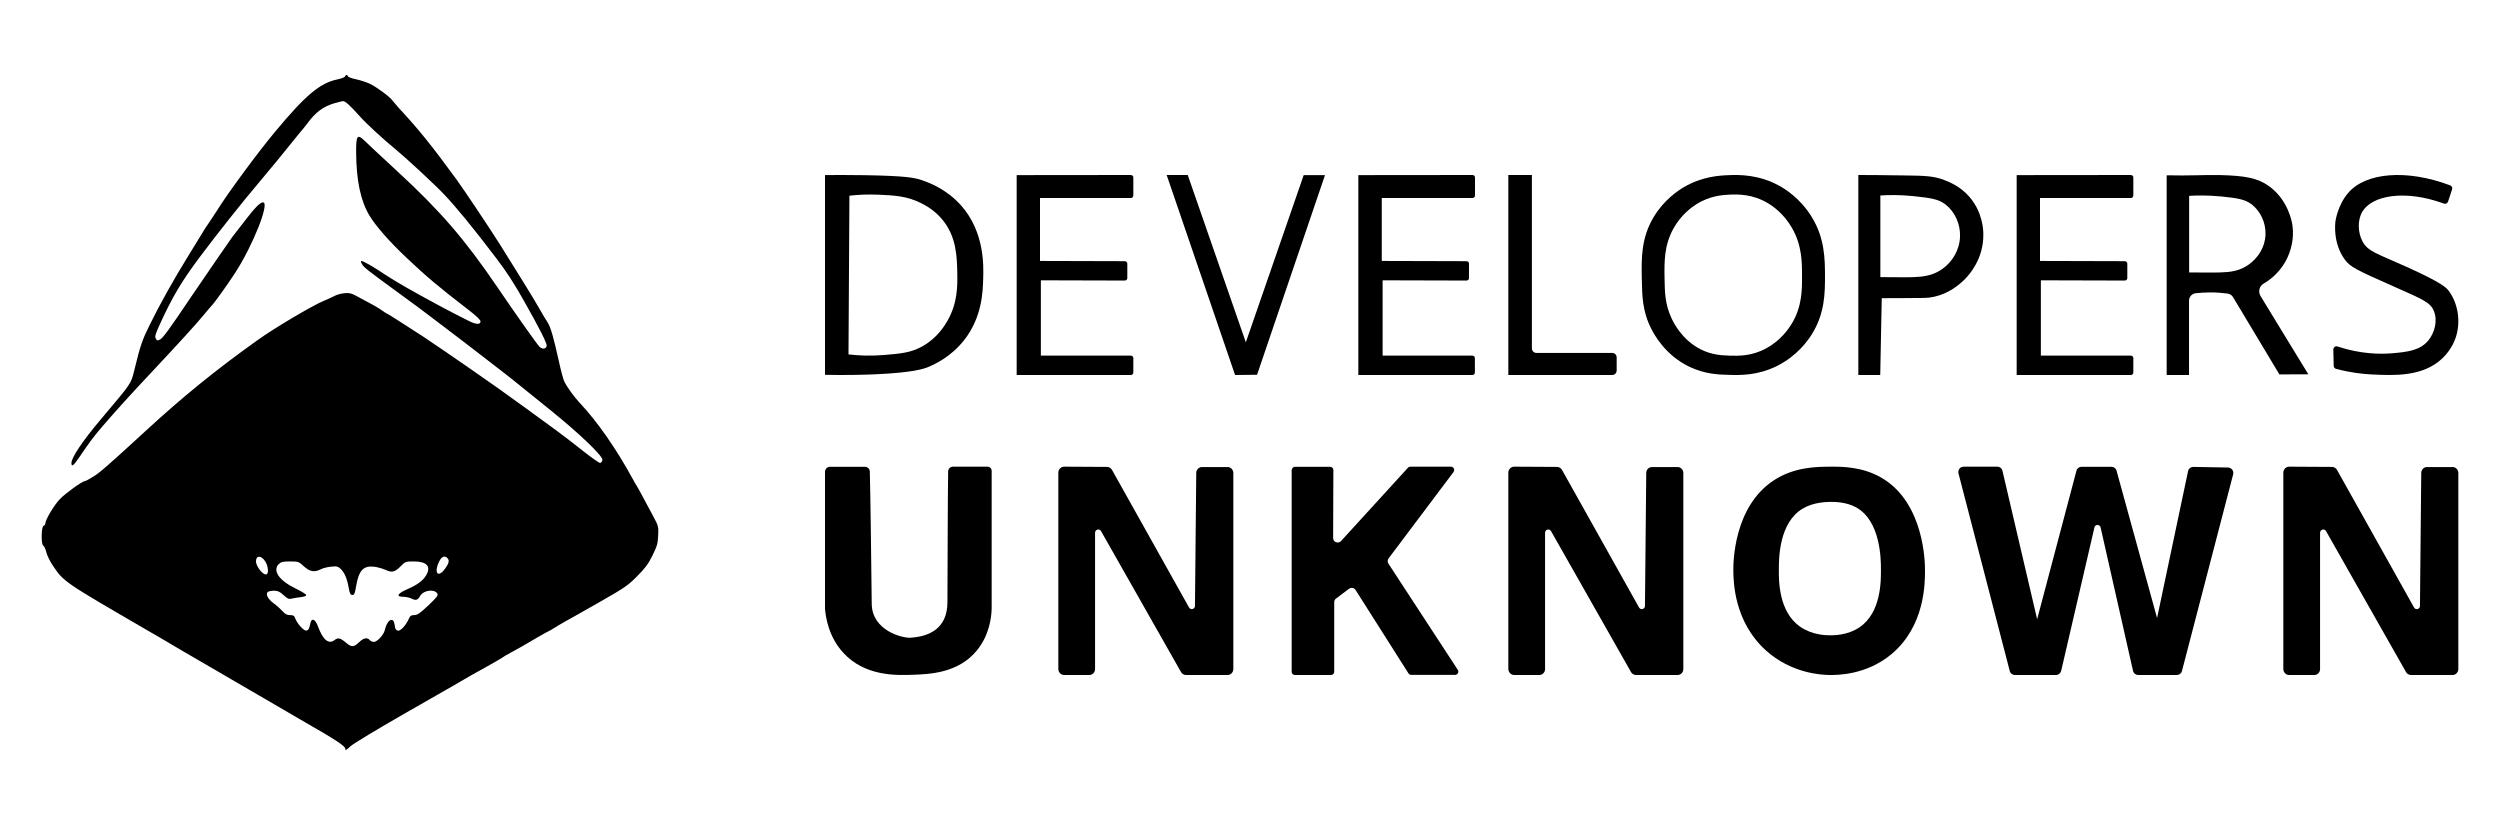
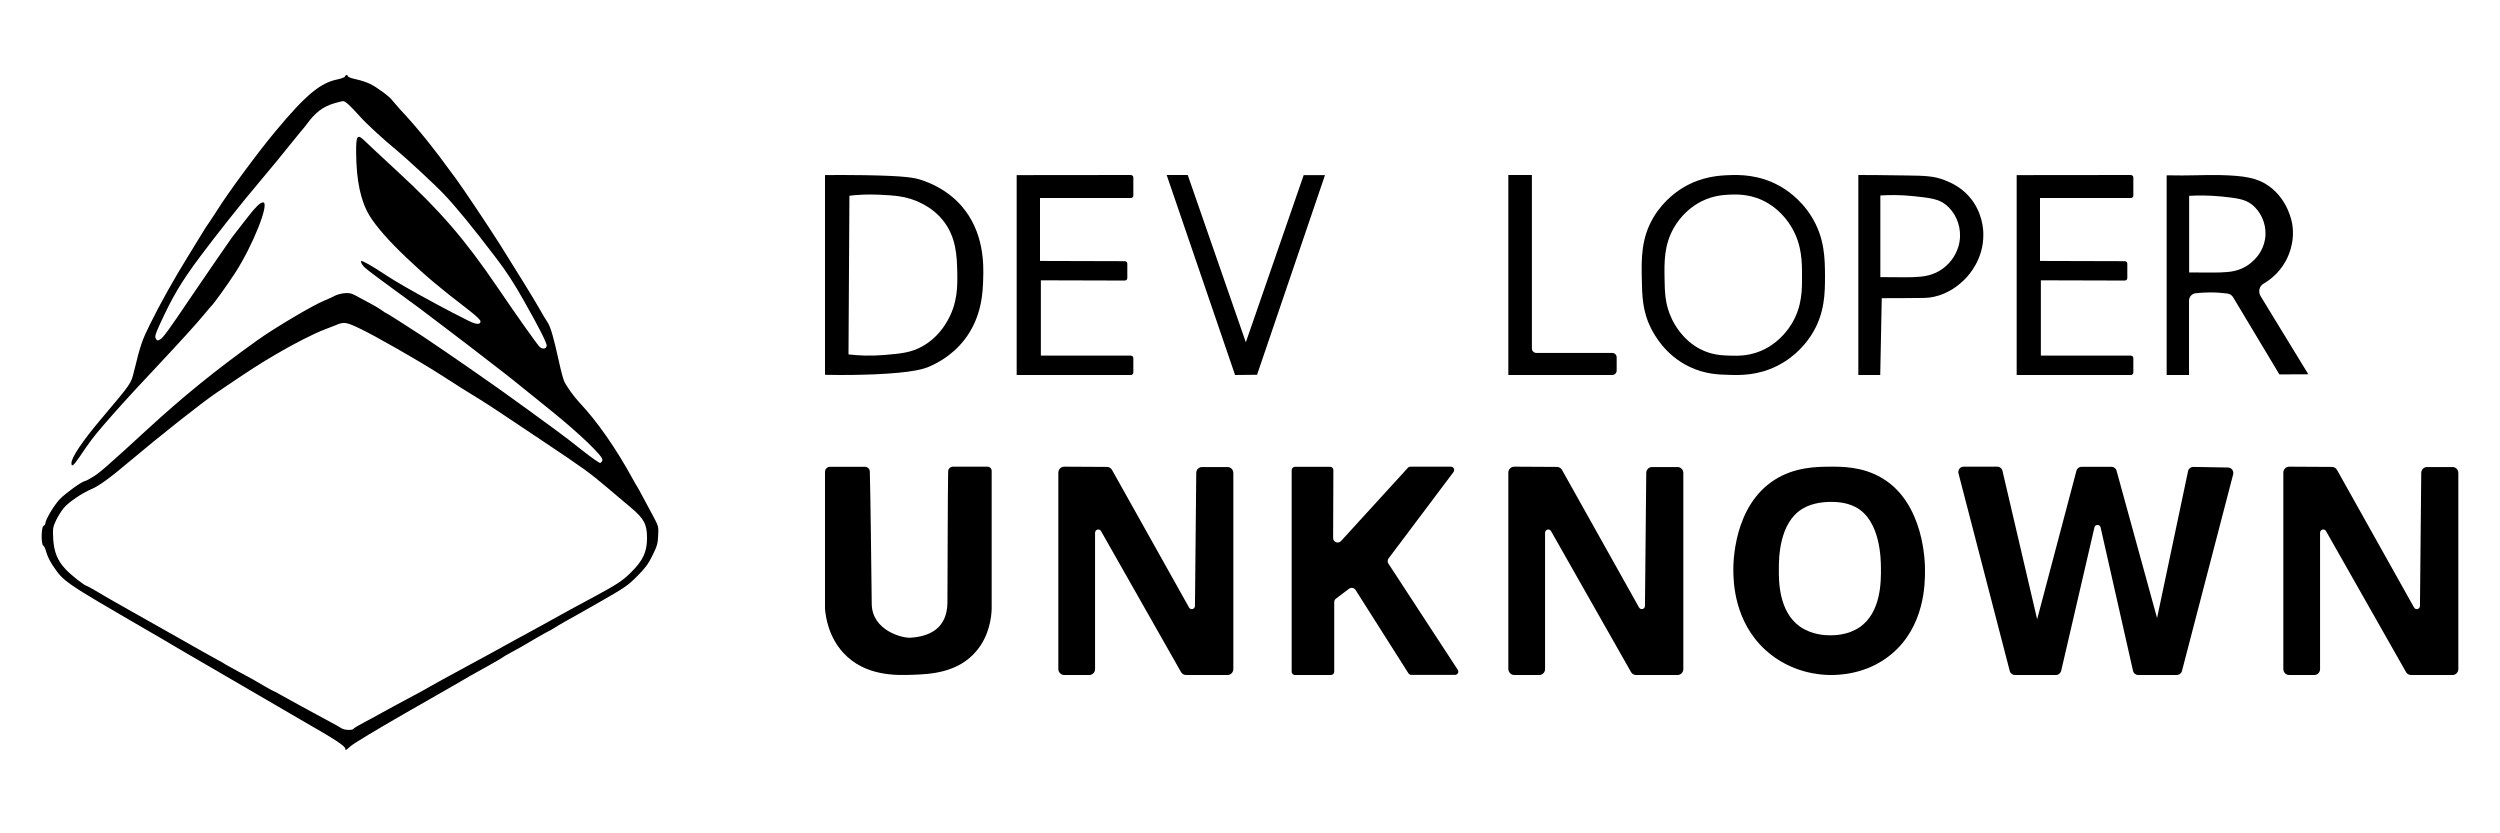
<svg xmlns="http://www.w3.org/2000/svg" width="300" height="100" viewBox="0 0 300 100" fill="none">
  <path d="M99.601 56.014H103.793C104.107 56.014 104.379 56.276 104.379 56.596C104.465 59.867 104.551 67.585 104.608 72.469C104.651 75.696 108.328 76.597 109.272 76.525C111.475 76.379 113.678 75.464 113.692 72.266C113.721 67.353 113.721 59.852 113.778 56.581C113.778 56.247 114.05 56 114.365 56H118.499C118.785 56 119 56.233 119 56.509V73.051C118.971 74.039 118.742 76.191 117.24 78.037C115.009 80.784 111.546 80.9 109.544 80.973C107.584 81.046 103.793 81.176 101.189 78.327C99.429 76.409 99.086 74.068 99 73.051V56.611C99.014 56.276 99.272 56.014 99.601 56.014Z" fill="black" />
  <path d="M127.702 81H130.72C131.099 81 131.408 80.681 131.408 80.289V63.937C131.408 63.531 131.927 63.385 132.124 63.734L141.725 80.652C141.852 80.869 142.076 81 142.329 81H147.312C147.691 81 148 80.681 148 80.289V56.755C148 56.363 147.691 56.044 147.312 56.044H144.238C143.859 56.044 143.55 56.363 143.55 56.755L143.396 72.701C143.396 73.107 142.876 73.252 142.68 72.889L133.443 56.392C133.317 56.174 133.092 56.029 132.84 56.029L127.702 56C127.323 56 127 56.319 127 56.711V80.275C127 80.681 127.323 81 127.702 81Z" fill="black" />
  <path d="M181.702 81H184.72C185.099 81 185.408 80.681 185.408 80.289V63.937C185.408 63.531 185.927 63.385 186.124 63.734L195.725 80.652C195.852 80.869 196.076 81 196.329 81H201.312C201.691 81 202 80.681 202 80.289V56.755C202 56.363 201.691 56.044 201.312 56.044H198.238C197.859 56.044 197.55 56.363 197.55 56.755L197.396 72.701C197.396 73.107 196.876 73.252 196.68 72.889L187.443 56.392C187.317 56.174 187.092 56.029 186.84 56.029L181.702 56C181.323 56 181 56.319 181 56.711V80.275C181.014 80.681 181.323 81 181.702 81Z" fill="black" />
  <path d="M274.702 81H277.72C278.099 81 278.408 80.681 278.408 80.289V63.937C278.408 63.531 278.927 63.385 279.124 63.734L288.725 80.652C288.852 80.869 289.076 81 289.329 81H294.312C294.691 81 295 80.681 295 80.289V56.755C295 56.363 294.691 56.044 294.312 56.044H291.238C290.859 56.044 290.55 56.363 290.55 56.755L290.396 72.701C290.396 73.107 289.876 73.252 289.68 72.889L280.443 56.392C280.317 56.174 280.092 56.029 279.84 56.029L274.702 56C274.323 56 274 56.319 274 56.711V80.275C274 80.681 274.309 81 274.702 81Z" fill="black" />
  <path d="M155 56.435V80.609C155 80.826 155.175 81 155.393 81H159.714C159.932 81 160.107 80.826 160.107 80.609V72.261C160.107 72.087 160.18 71.927 160.325 71.826L161.882 70.652C162.129 70.464 162.493 70.522 162.668 70.797L169.012 80.797C169.084 80.913 169.215 80.986 169.346 80.986H174.599C174.919 80.986 175.108 80.638 174.933 80.377L166.611 67.638C166.48 67.449 166.494 67.203 166.625 67.014L174.424 56.638C174.613 56.377 174.439 56 174.104 56H169.244C169.128 56 169.026 56.044 168.953 56.13L160.922 64.927C160.587 65.29 159.976 65.058 159.976 64.565L160.005 56.406C160.005 56.188 159.831 56.014 159.612 56.014H155.378C155.175 56.029 155 56.217 155 56.435Z" fill="black" />
  <path d="M225.84 57.367C223.492 55.974 220.984 55.988 219.5 56.003C218.016 56.017 215.365 56.032 212.944 57.585C208.001 60.735 207.987 67.615 208.001 68.5C208.016 69.792 208.088 74.582 211.878 78.022C214.947 80.809 218.549 80.983 219.5 80.998C220.422 81.012 223.924 81.027 226.95 78.516C230.999 75.163 230.999 69.966 230.999 68.486C231.013 67.571 230.927 60.386 225.84 57.367ZM223.16 75.264C221.719 76.251 220.033 76.237 219.587 76.237C219.082 76.237 217.44 76.193 216.013 75.206C213.434 73.392 213.448 69.705 213.463 68.239C213.463 66.991 213.491 62.752 216.287 61.054C217.598 60.256 219.169 60.241 219.587 60.227C220.033 60.227 221.489 60.198 222.728 60.88C225.668 62.491 225.711 67.107 225.711 68.225C225.725 69.705 225.754 73.479 223.16 75.264Z" fill="black" />
  <path d="M235.639 56H239.669C239.969 56 240.227 56.203 240.298 56.508L244.457 74.311L249.173 56.493C249.244 56.203 249.502 56.014 249.788 56.014H253.375C253.661 56.014 253.918 56.203 253.989 56.493L258.848 74.166L262.564 56.551C262.621 56.247 262.893 56.029 263.207 56.029L267.366 56.102C267.781 56.116 268.081 56.508 267.981 56.914L261.835 80.521C261.764 80.811 261.507 81 261.221 81H256.59C256.29 81 256.033 80.797 255.961 80.492L252.074 63.298C251.988 62.892 251.417 62.892 251.331 63.298L247.344 80.492C247.272 80.782 247.015 81 246.715 81H241.784C241.499 81 241.241 80.797 241.17 80.521L235.024 56.827C234.91 56.392 235.21 56 235.639 56Z" fill="black" />
  <path d="M115.33 24.654C113.539 22.642 111.386 21.882 110.609 21.614C109.776 21.333 108.762 21.108 103.846 21.023C101.861 20.995 100.194 20.995 99 21.009C99 29.003 99 36.983 99 44.977C101.444 45.033 103.485 44.977 104.957 44.92C109.706 44.709 110.914 44.245 111.511 43.992C112.178 43.696 114.136 42.823 115.733 40.769C117.857 38.024 117.94 34.998 117.982 33.45C118.038 31.832 118.135 27.821 115.33 24.654ZM113.705 38.475C113.386 39.038 112.511 40.515 110.761 41.515C109.359 42.331 108.095 42.429 106.11 42.598C104.457 42.739 102.999 42.669 101.819 42.528C101.861 36.181 101.888 29.833 101.93 23.486C102.902 23.374 104.068 23.303 105.374 23.36C107.262 23.444 108.845 23.514 110.553 24.387C111.081 24.654 112.164 25.231 113.108 26.385C114.788 28.426 114.83 30.847 114.872 32.676C114.899 34.253 114.941 36.307 113.705 38.475Z" fill="black" />
  <path d="M122 21.014V45H135.691C135.867 45 136 44.873 136 44.703V42.974C136 42.804 135.867 42.676 135.691 42.676H124.903V33.638L134.968 33.666C135.145 33.666 135.278 33.538 135.278 33.368V31.64C135.278 31.47 135.145 31.342 134.968 31.342L124.8 31.314V23.763H135.691C135.867 23.763 136 23.635 136 23.465V21.297C136 21.128 135.867 21 135.691 21L122 21.014Z" fill="black" />
-   <path d="M163 21.014V45H176.676C176.853 45 176.985 44.873 176.985 44.703V42.974C176.985 42.804 176.853 42.676 176.676 42.676H165.915V33.638L175.97 33.666C176.146 33.666 176.279 33.538 176.279 33.368V31.64C176.279 31.47 176.146 31.342 175.97 31.342L165.812 31.314V23.763H176.691C176.867 23.763 177 23.635 177 23.465V21.297C177 21.128 176.867 21 176.691 21L163 21.014Z" fill="black" />
  <path d="M242 21.014V45H255.691C255.867 45 256 44.873 256 44.703V42.974C256 42.804 255.867 42.676 255.691 42.676H244.903V33.638L254.968 33.666C255.145 33.666 255.278 33.538 255.278 33.368V31.64C255.278 31.47 255.145 31.342 254.968 31.342L244.8 31.314V23.763H255.691C255.867 23.763 256 23.635 256 23.465V21.297C256 21.128 255.867 21 255.691 21L242 21.014Z" fill="black" />
  <path d="M140 21H142.528L149.5 41.075L156.444 21.014H159L150.847 44.972L148.208 45L140 21Z" fill="black" />
  <path d="M181 21V45H193.468C193.762 45 194 44.76 194 44.464V42.885C194 42.589 193.762 42.349 193.468 42.349H184.358C184.065 42.349 183.827 42.109 183.827 41.813V21H181Z" fill="black" />
  <path d="M217.393 26.01C215.999 23.746 214.122 22.629 213.553 22.317C211.05 20.917 208.675 20.973 207.495 21.016C206.372 21.058 204.281 21.157 202.063 22.459C201.394 22.855 199.688 23.959 198.436 26.052C196.929 28.571 196.971 31.018 197.014 33.41C197.057 35.546 197.085 37.357 198.152 39.451C198.507 40.144 199.816 42.62 202.745 44.021C204.594 44.898 206.215 44.955 207.467 44.983C208.789 45.025 210.937 45.082 213.283 43.894C215.644 42.705 216.909 40.908 217.365 40.201C219 37.64 219 35.136 219 33.056C218.986 31.103 218.986 28.585 217.393 26.01ZM215.018 38.828C214.677 39.394 213.724 40.837 211.946 41.8C210.183 42.762 208.576 42.705 207.58 42.677C206.642 42.648 205.419 42.606 204.039 41.899C201.849 40.767 200.854 38.772 200.598 38.22C199.801 36.536 199.773 35.079 199.745 33.353C199.716 31.429 199.688 29.462 200.811 27.425C201.75 25.741 203.03 24.85 203.542 24.524C205.206 23.463 206.784 23.393 207.623 23.35C208.519 23.322 210.297 23.265 212.174 24.397C212.6 24.652 214.008 25.543 215.047 27.368C216.241 29.448 216.241 31.471 216.241 33.056C216.255 34.754 216.255 36.777 215.018 38.828Z" fill="black" />
  <path d="M236.308 23.598C235.245 22.384 234.029 21.889 233.358 21.621C232.072 21.113 230.954 21.085 228.773 21.056C226.187 21.014 224.188 21 223 21V45H225.628L225.81 35.781C227.194 35.781 228.48 35.781 230.87 35.753C232.463 35.739 234.281 35.047 235.86 33.423C236.28 32.986 238.027 31.08 237.999 28.172C238.013 27.593 237.915 25.433 236.308 23.598ZM233.833 31.616C232.855 32.647 231.737 33.071 230.492 33.198C229.234 33.325 228.032 33.254 225.642 33.254C225.642 29.993 225.642 26.732 225.642 23.456C226.592 23.4 227.976 23.358 229.654 23.541C231.611 23.753 232.603 23.866 233.47 24.544C234.588 25.419 235.259 26.887 235.203 28.398C235.147 30.134 234.155 31.278 233.833 31.616Z" fill="black" />
  <path d="M271.267 35.527C270.957 35.006 271.112 34.329 271.635 34.033C272.411 33.582 273.442 32.779 274.204 31.468C274.515 30.932 275.419 29.212 275.08 26.957C275.037 26.675 274.6 24.025 272.312 22.361C270.943 21.36 269.404 21.079 266.368 21.008C264.617 20.966 262.683 21.107 260 21.036V45H262.683V36.077C262.683 35.626 263.022 35.245 263.473 35.189C264.01 35.133 264.589 35.09 265.238 35.09C266.015 35.09 266.707 35.147 267.328 35.231C267.596 35.273 267.822 35.429 267.963 35.654L273.527 44.929L277 44.915C275.094 41.772 273.174 38.685 271.267 35.527ZM267.342 32.638C266.128 32.75 264.984 32.694 262.697 32.694C262.697 29.635 262.697 26.562 262.697 23.503C263.6 23.447 264.928 23.419 266.537 23.574C268.401 23.771 269.361 23.884 270.194 24.518C271.253 25.336 271.903 26.717 271.86 28.127C271.818 29.762 270.858 30.833 270.547 31.143C269.601 32.116 268.542 32.525 267.342 32.638Z" fill="black" />
-   <path d="M294.252 22.717L293.768 24.192C293.697 24.402 293.469 24.515 293.269 24.43C288.594 22.717 284.589 23.433 283.449 25.456C282.908 26.425 282.922 27.857 283.492 28.953C284.133 30.175 285.188 30.4 288.708 31.987C293.055 33.939 293.583 34.543 293.853 34.908C294.965 36.411 295.307 38.56 294.709 40.442C294.281 41.749 293.497 42.605 293.055 43.027C290.732 45.218 287.312 45.063 284.689 44.937C283.649 44.895 282.124 44.74 280.328 44.263C280.157 44.221 280.043 44.066 280.043 43.898L280 41.945C280 41.678 280.257 41.482 280.513 41.58C283.321 42.507 285.63 42.507 287.026 42.395C288.822 42.24 290.404 42.086 291.416 40.836C292.143 39.937 292.542 38.518 292.072 37.338C291.659 36.299 290.761 35.934 287.397 34.445C282.651 32.352 282.024 32.015 281.397 31.172C279.943 29.22 280.214 26.86 280.257 26.537C280.257 26.537 280.513 24.641 281.767 23.166C283.862 20.694 288.794 20.273 294.01 22.239C294.224 22.323 294.324 22.534 294.252 22.717Z" fill="black" />
  <path d="M77.115 59.583C76.802 58.997 76.503 58.439 76.446 58.368C76.375 58.282 76.161 57.896 75.948 57.51C73.956 53.852 71.651 50.551 69.573 48.35C68.862 47.593 67.98 46.364 67.695 45.735C67.581 45.477 67.282 44.377 67.055 43.305C66.443 40.533 66.087 39.29 65.731 38.718C65.361 38.146 65.248 37.946 64.621 36.86C64.038 35.831 62.16 32.787 60.025 29.386C58.802 27.442 55.657 22.741 54.803 21.569C51.815 17.468 50.179 15.453 47.916 13.023C47.532 12.594 47.162 12.166 47.091 12.066C46.892 11.694 45.156 10.408 44.373 10.05C43.946 9.85 43.192 9.608 42.694 9.507C42.21 9.407 41.783 9.25 41.755 9.165C41.684 8.936 41.484 8.95 41.399 9.179C41.371 9.279 40.944 9.436 40.46 9.536C38.397 9.965 36.661 11.422 33.047 15.767C30.997 18.211 27.298 23.227 26.074 25.213C25.818 25.599 25.405 26.242 25.135 26.642C24.85 27.028 24.438 27.671 24.21 28.071C23.968 28.457 23.242 29.658 22.588 30.715C20.937 33.373 19.159 36.546 17.992 38.932C17.053 40.819 16.854 41.405 16.114 44.434C15.701 46.092 15.872 45.849 12.072 50.351C9.881 52.952 8.572 54.91 8.572 55.567C8.572 56.081 8.814 55.895 9.497 54.895C10.849 52.909 11.176 52.48 12.243 51.222C13.88 49.322 15.488 47.535 18.405 44.434C21.805 40.804 23.427 39.018 24.452 37.789C24.907 37.232 25.32 36.76 25.363 36.717C25.619 36.503 27.341 34.102 28.209 32.759C30.343 29.472 32.406 24.284 31.567 24.284C31.211 24.284 30.613 24.884 29.333 26.556C28.635 27.471 27.981 28.314 27.881 28.429C27.682 28.686 24.495 33.316 22.773 35.86C20.382 39.418 19.557 40.547 19.244 40.719C18.888 40.904 18.846 40.904 18.675 40.59C18.561 40.376 18.675 40.018 19.187 38.904C20.71 35.588 21.734 33.845 23.997 30.815C25.861 28.314 29.119 24.198 31.054 21.926C32.335 20.411 34.242 18.096 35.153 16.939C35.522 16.467 35.921 15.981 36.049 15.838C36.177 15.71 36.547 15.252 36.86 14.838C37.856 13.48 38.752 12.809 40.062 12.409C40.545 12.266 41.058 12.137 41.186 12.137C41.442 12.137 42.054 12.694 43.235 14.023C43.946 14.824 46.066 16.782 47.56 17.996C48.756 18.982 52.213 22.183 53.252 23.284C54.746 24.856 56.639 27.157 59.584 31.029C60.751 32.559 61.704 34.016 62.857 36.074C64.693 39.304 65.646 41.205 65.603 41.49C65.546 41.876 65.119 41.948 64.764 41.633C64.493 41.39 61.946 37.789 59.684 34.459C55.757 28.686 52.825 25.299 47.646 20.526C45.839 18.854 44.117 17.253 43.818 16.953C42.879 16.024 42.722 16.21 42.737 18.282C42.751 21.64 43.277 24.127 44.345 25.885C45.127 27.171 46.749 29.015 48.798 30.944C51.175 33.202 52.697 34.474 56.226 37.189C57.179 37.932 57.663 38.389 57.663 38.575C57.663 38.975 57.123 38.947 56.269 38.518C54.476 37.618 53.764 37.246 52.256 36.431C49.154 34.759 47.489 33.788 46.266 32.987C44.658 31.916 43.448 31.23 43.334 31.33C43.292 31.387 43.349 31.573 43.477 31.758C43.704 32.116 44.202 32.501 47.489 34.902C49.88 36.632 50.691 37.246 53.338 39.261C54.134 39.861 55.372 40.804 56.098 41.362C57.265 42.262 57.962 42.791 60.41 44.691C60.794 44.977 62.103 46.021 63.312 47.007C64.536 47.993 65.774 48.979 66.059 49.222C69.531 52.023 72.362 54.738 72.291 55.195C72.263 55.367 72.149 55.524 72.021 55.553C71.907 55.567 70.982 54.924 69.957 54.109C68.947 53.295 67.481 52.18 66.699 51.608C65.916 51.037 64.351 49.908 63.213 49.065C61.064 47.492 58.503 45.678 56.383 44.22C55.7 43.748 54.391 42.848 53.48 42.219C52.569 41.59 51.388 40.79 50.847 40.433C48.272 38.761 46.408 37.575 46.337 37.575C46.294 37.575 46.052 37.417 45.81 37.232C45.398 36.932 44.459 36.403 42.609 35.431C42.111 35.174 41.855 35.131 41.285 35.188C40.901 35.231 40.403 35.374 40.19 35.488C39.976 35.617 39.393 35.874 38.881 36.088C37.514 36.646 32.904 39.375 30.841 40.862C25.946 44.349 21.891 47.65 17.622 51.58C12.997 55.824 11.987 56.71 11.219 57.182C10.749 57.482 10.28 57.725 10.194 57.725C9.895 57.725 7.903 59.154 7.192 59.883C6.495 60.611 5.442 62.369 5.442 62.812C5.442 62.927 5.342 63.055 5.228 63.098C4.944 63.212 4.915 65.37 5.2 65.485C5.299 65.513 5.456 65.871 5.555 66.256C5.655 66.656 5.982 67.328 6.267 67.757C7.661 69.843 7.476 69.715 17.963 75.803C18.945 76.36 20.098 77.046 20.525 77.303C20.952 77.56 21.72 78.018 22.232 78.304C22.744 78.589 24.566 79.647 26.288 80.662C31.737 83.834 35.522 86.035 36.106 86.378C40.247 88.75 41.442 89.522 41.442 89.865C41.442 90.094 41.484 90.065 42.096 89.522C42.409 89.236 45.255 87.521 48.414 85.706C51.587 83.891 54.334 82.319 54.533 82.205C55.97 81.347 57.151 80.69 58.474 79.961C59.314 79.49 60.111 79.032 60.225 78.947C60.338 78.847 60.851 78.546 61.363 78.275C62.359 77.732 62.629 77.589 64.536 76.46C65.233 76.06 65.831 75.731 65.859 75.731C65.888 75.731 66.158 75.574 66.457 75.388C66.742 75.203 67.368 74.831 67.852 74.559C68.321 74.302 70.185 73.259 71.978 72.23C74.966 70.529 75.336 70.272 76.446 69.157C77.414 68.186 77.784 67.7 78.296 66.656C78.851 65.542 78.936 65.228 78.979 64.27C79.036 63.184 79.022 63.141 78.367 61.912C77.997 61.212 77.428 60.169 77.115 59.583ZM75.75 68.657C74.754 69.658 74.014 70.144 71.524 71.487C69.304 72.673 67.198 73.816 66.046 74.474C65.42 74.831 64.424 75.374 63.84 75.688C63.257 76.003 62.389 76.474 61.919 76.732C61.45 76.989 60.838 77.332 60.568 77.475C60.297 77.632 59.756 77.932 59.358 78.146C58.134 78.818 55.004 80.519 53.809 81.162C53.182 81.49 52.258 82.019 51.745 82.305C51.233 82.605 50.251 83.148 49.54 83.52C48.843 83.906 47.974 84.363 47.619 84.549C47.263 84.734 46.466 85.177 45.84 85.52C45.214 85.878 44.204 86.421 43.606 86.735C43.008 87.05 42.482 87.364 42.425 87.45C42.297 87.664 41.329 87.621 41.002 87.407C40.846 87.293 40.177 86.921 39.508 86.564C37.53 85.506 34.812 84.02 33.774 83.434C33.233 83.12 32.763 82.877 32.721 82.877C32.692 82.877 32.265 82.648 31.782 82.362C30.657 81.691 30.074 81.362 28.48 80.519C27.783 80.147 27.143 79.79 27.057 79.733C26.986 79.661 26.631 79.461 26.275 79.275C25.151 78.661 23.984 78.004 21.366 76.517C19.957 75.717 18.264 74.759 17.595 74.388C16.926 74.016 16.101 73.545 15.745 73.345C15.389 73.145 14.536 72.659 13.824 72.258C13.127 71.858 12.074 71.258 11.519 70.915C10.95 70.587 10.438 70.301 10.395 70.301C10.167 70.301 8.488 68.986 7.876 68.314C6.88 67.243 6.482 66.242 6.382 64.627C6.325 63.398 6.34 63.27 6.738 62.412C6.98 61.912 7.407 61.255 7.677 60.926C8.289 60.226 9.826 59.182 10.936 58.711C11.889 58.311 13.184 57.367 15.546 55.367C19.075 52.394 24.212 48.321 25.948 47.15C30.188 44.277 31.17 43.648 33.205 42.462C35.353 41.205 37.715 40.004 38.939 39.547C39.451 39.347 40.12 39.09 40.433 38.961C41.287 38.618 41.571 38.661 43.108 39.39C44.887 40.218 50.28 43.305 52.869 44.963C55.075 46.378 56.014 46.978 56.797 47.45C57.964 48.136 60.354 49.708 64.808 52.709C70.258 56.353 70.642 56.639 72.933 58.568C73.815 59.325 75.067 60.383 75.707 60.912C77.287 62.241 77.643 62.912 77.643 64.556C77.643 66.213 77.173 67.243 75.75 68.657Z" fill="black" />
-   <path d="M40.417 38.212C40.101 38.344 39.425 38.607 38.908 38.812C37.672 39.28 35.286 40.51 33.116 41.797C31.061 43.011 30.069 43.655 25.786 46.596C24.033 47.796 18.845 51.966 15.28 55.009C12.895 57.057 11.587 58.023 10.624 58.433C9.503 58.915 7.951 59.983 7.333 60.7C7.06 61.037 6.628 61.71 6.384 62.222C5.982 63.1 5.967 63.232 6.025 64.49C6.125 66.143 6.528 67.167 7.534 68.265C8.152 68.952 9.848 70.298 10.078 70.298C10.121 70.298 10.638 70.591 11.213 70.927C11.774 71.279 12.837 71.893 13.541 72.303C14.26 72.713 15.122 73.21 15.482 73.415C15.841 73.62 16.674 74.103 17.35 74.483C18.025 74.863 19.736 75.844 21.159 76.663C23.803 78.185 24.982 78.858 26.117 79.487C26.476 79.677 26.835 79.882 26.907 79.955C26.994 80.013 27.64 80.379 28.345 80.76C29.954 81.623 30.544 81.959 31.679 82.647C32.167 82.94 32.599 83.174 32.627 83.174C32.67 83.174 33.145 83.422 33.691 83.744C34.74 84.344 37.485 85.866 39.483 86.949C40.158 87.314 40.834 87.695 40.992 87.812C41.322 88.031 42.3 88.075 42.429 87.856C42.487 87.768 43.018 87.446 43.622 87.124C44.226 86.802 45.246 86.246 45.878 85.88C46.511 85.529 47.316 85.076 47.675 84.886C48.034 84.695 48.911 84.227 49.615 83.832C50.334 83.452 51.325 82.896 51.843 82.588C52.36 82.296 53.294 81.754 53.927 81.418C55.134 80.76 58.296 79.019 59.532 78.331C59.934 78.111 60.48 77.804 60.754 77.643C61.027 77.497 61.645 77.146 62.119 76.882C62.593 76.619 63.47 76.136 64.059 75.814C64.648 75.492 65.654 74.936 66.287 74.571C67.451 73.898 69.578 72.727 71.82 71.513C74.335 70.137 75.082 69.64 76.088 68.616C77.526 67.167 78 66.114 78 64.417C78 62.734 77.641 62.046 76.045 60.686C75.399 60.144 74.134 59.062 73.243 58.286C70.929 56.311 70.541 56.018 65.036 52.288C60.538 49.215 58.123 47.605 56.945 46.903C56.154 46.42 55.206 45.806 52.978 44.357C50.362 42.66 44.916 39.5 43.119 38.651C41.567 37.905 41.279 37.861 40.417 38.212ZM31.823 67.358C32.167 67.87 32.268 68.748 32.009 68.908C31.65 69.128 30.716 68.001 30.716 67.358C30.716 66.626 31.348 66.626 31.823 67.358ZM53.682 66.963C53.956 67.24 53.884 67.577 53.424 68.221C52.562 69.435 52.015 68.748 52.719 67.343C53.007 66.772 53.366 66.641 53.682 66.963ZM36.465 67.957C37.183 68.616 37.744 68.704 38.506 68.309C38.736 68.177 39.296 68.045 39.713 68.001C40.403 67.928 40.546 67.957 40.877 68.265C41.337 68.704 41.639 69.391 41.84 70.518C41.969 71.235 42.056 71.396 42.285 71.396C42.515 71.396 42.587 71.235 42.731 70.357C43.047 68.469 43.593 67.87 44.858 68.001C45.26 68.045 45.893 68.221 46.267 68.382C47.057 68.748 47.373 68.674 48.135 67.899C48.623 67.401 48.695 67.372 49.658 67.372C51.239 67.372 51.771 67.987 51.124 69.055C50.722 69.713 50.075 70.181 48.897 70.693C47.689 71.22 47.474 71.615 48.394 71.615C48.71 71.615 49.17 71.718 49.4 71.835C49.903 72.098 50.133 72.025 50.449 71.469C50.837 70.825 52.13 70.65 52.475 71.22C52.605 71.44 52.461 71.644 51.412 72.639C50.406 73.59 50.104 73.795 49.716 73.81C49.342 73.81 49.213 73.898 49.083 74.205C48.753 74.98 48.092 75.727 47.761 75.683C47.589 75.653 47.445 75.507 47.416 75.346C47.301 74.556 47.229 74.395 46.956 74.395C46.669 74.395 46.353 74.878 46.18 75.595C46.051 76.18 45.26 77.029 44.872 77.029C44.7 77.029 44.47 76.926 44.369 76.809C44.096 76.473 43.636 76.546 43.148 77.014C42.458 77.687 42.199 77.702 41.495 77.102C40.834 76.546 40.561 76.487 40.144 76.809C39.44 77.351 38.764 76.795 38.175 75.214C37.844 74.278 37.399 74.088 37.241 74.79C37.097 75.478 37.054 75.566 36.795 75.668C36.522 75.785 35.66 74.863 35.43 74.205C35.315 73.883 35.2 73.81 34.798 73.81C34.438 73.81 34.208 73.693 33.921 73.356C33.691 73.108 33.217 72.669 32.829 72.391C32.11 71.849 31.823 71.249 32.167 71.015C32.282 70.942 32.613 70.884 32.901 70.884C33.332 70.884 33.576 71.001 34.022 71.41C34.496 71.849 34.668 71.922 34.999 71.835C35.214 71.776 35.689 71.703 36.077 71.659C36.465 71.615 36.752 71.513 36.752 71.41C36.752 71.323 36.177 70.957 35.473 70.62C33.475 69.655 32.656 68.455 33.475 67.665C33.734 67.431 33.978 67.372 34.798 67.372C35.789 67.372 35.847 67.387 36.465 67.957Z" fill="black" />
</svg>